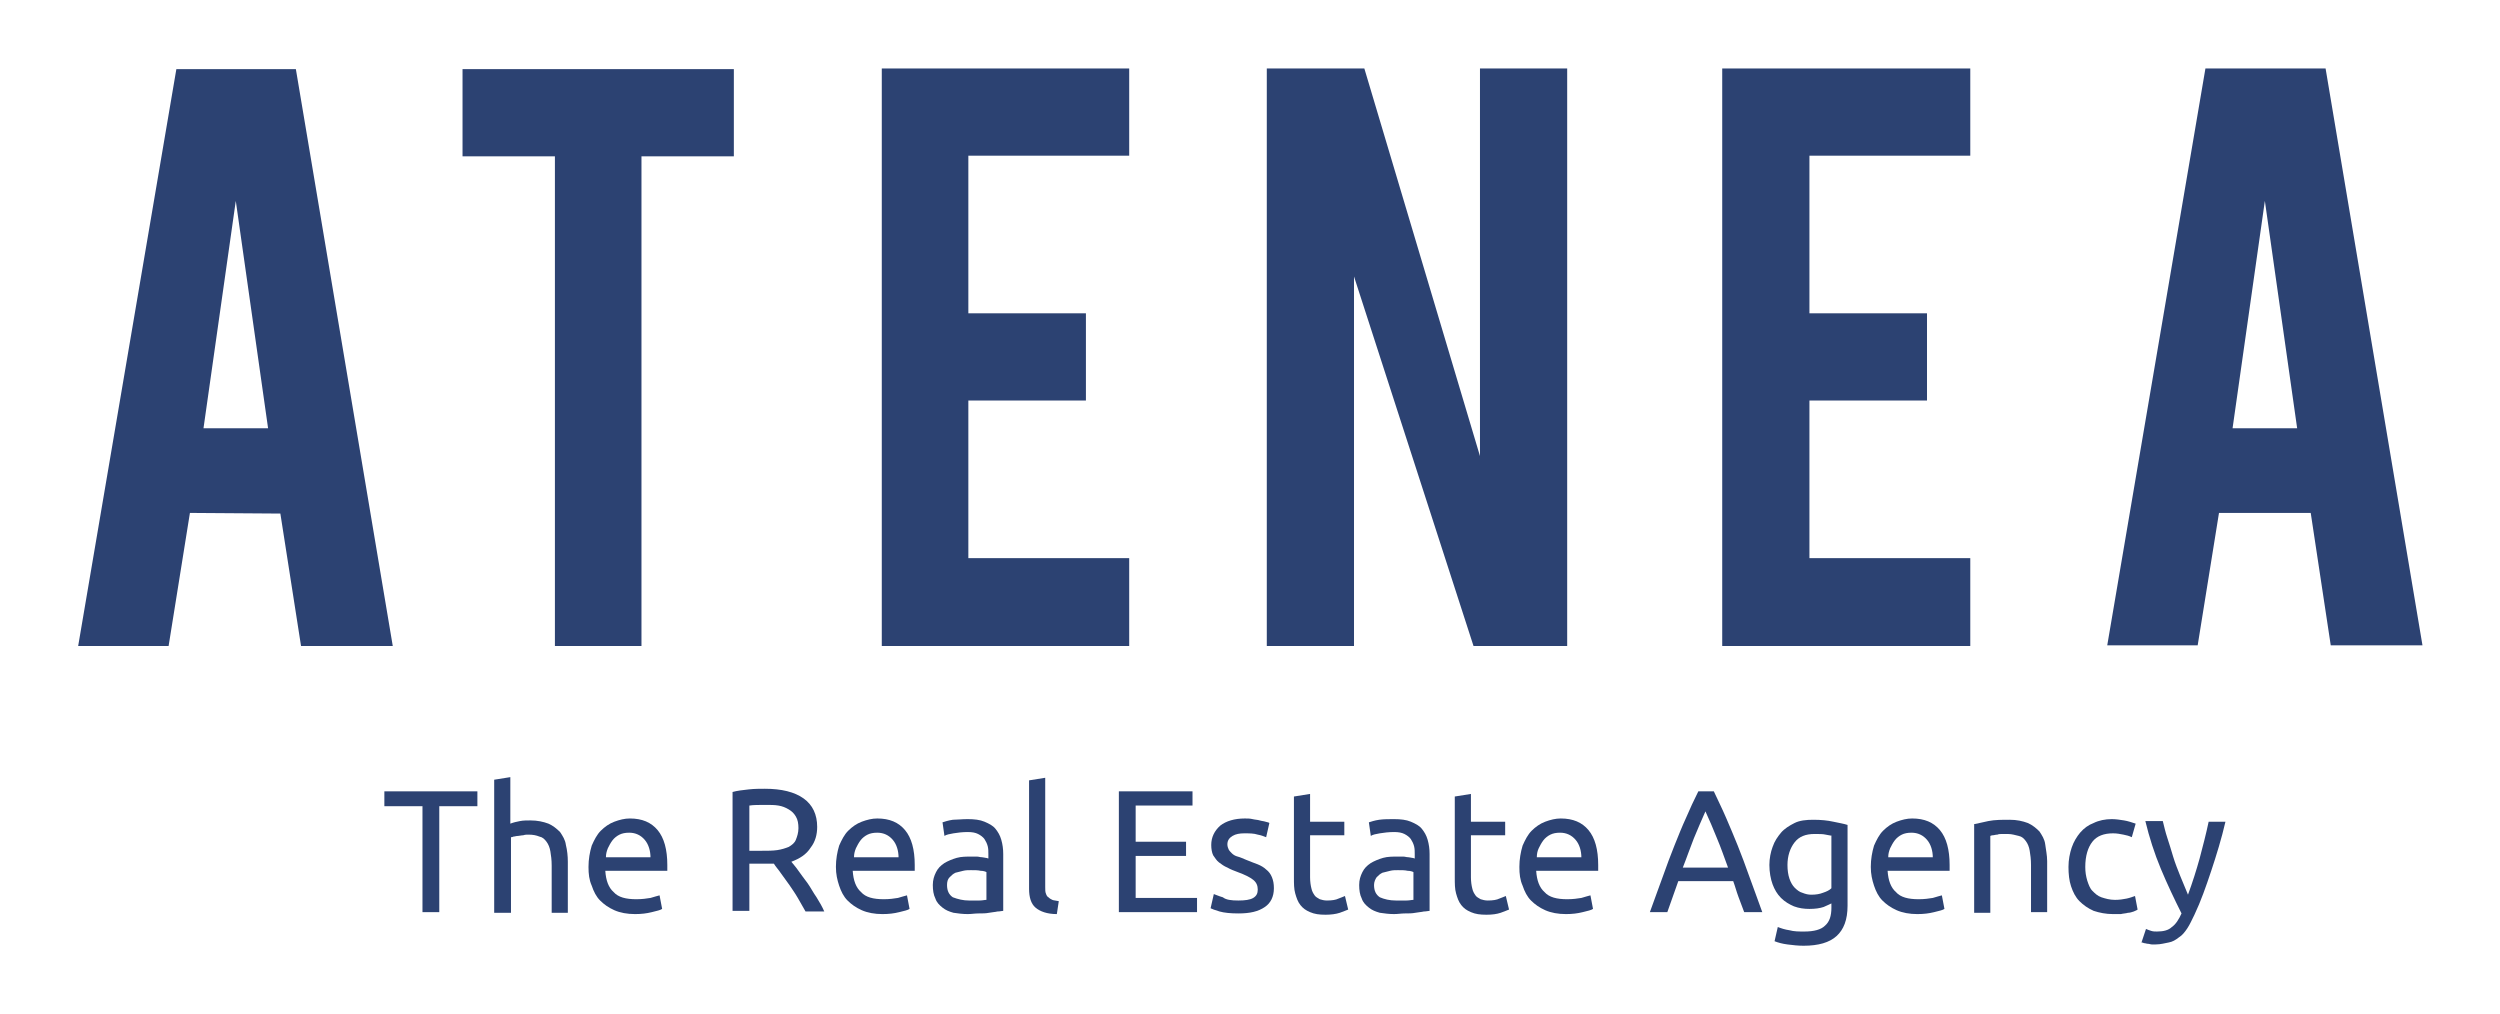
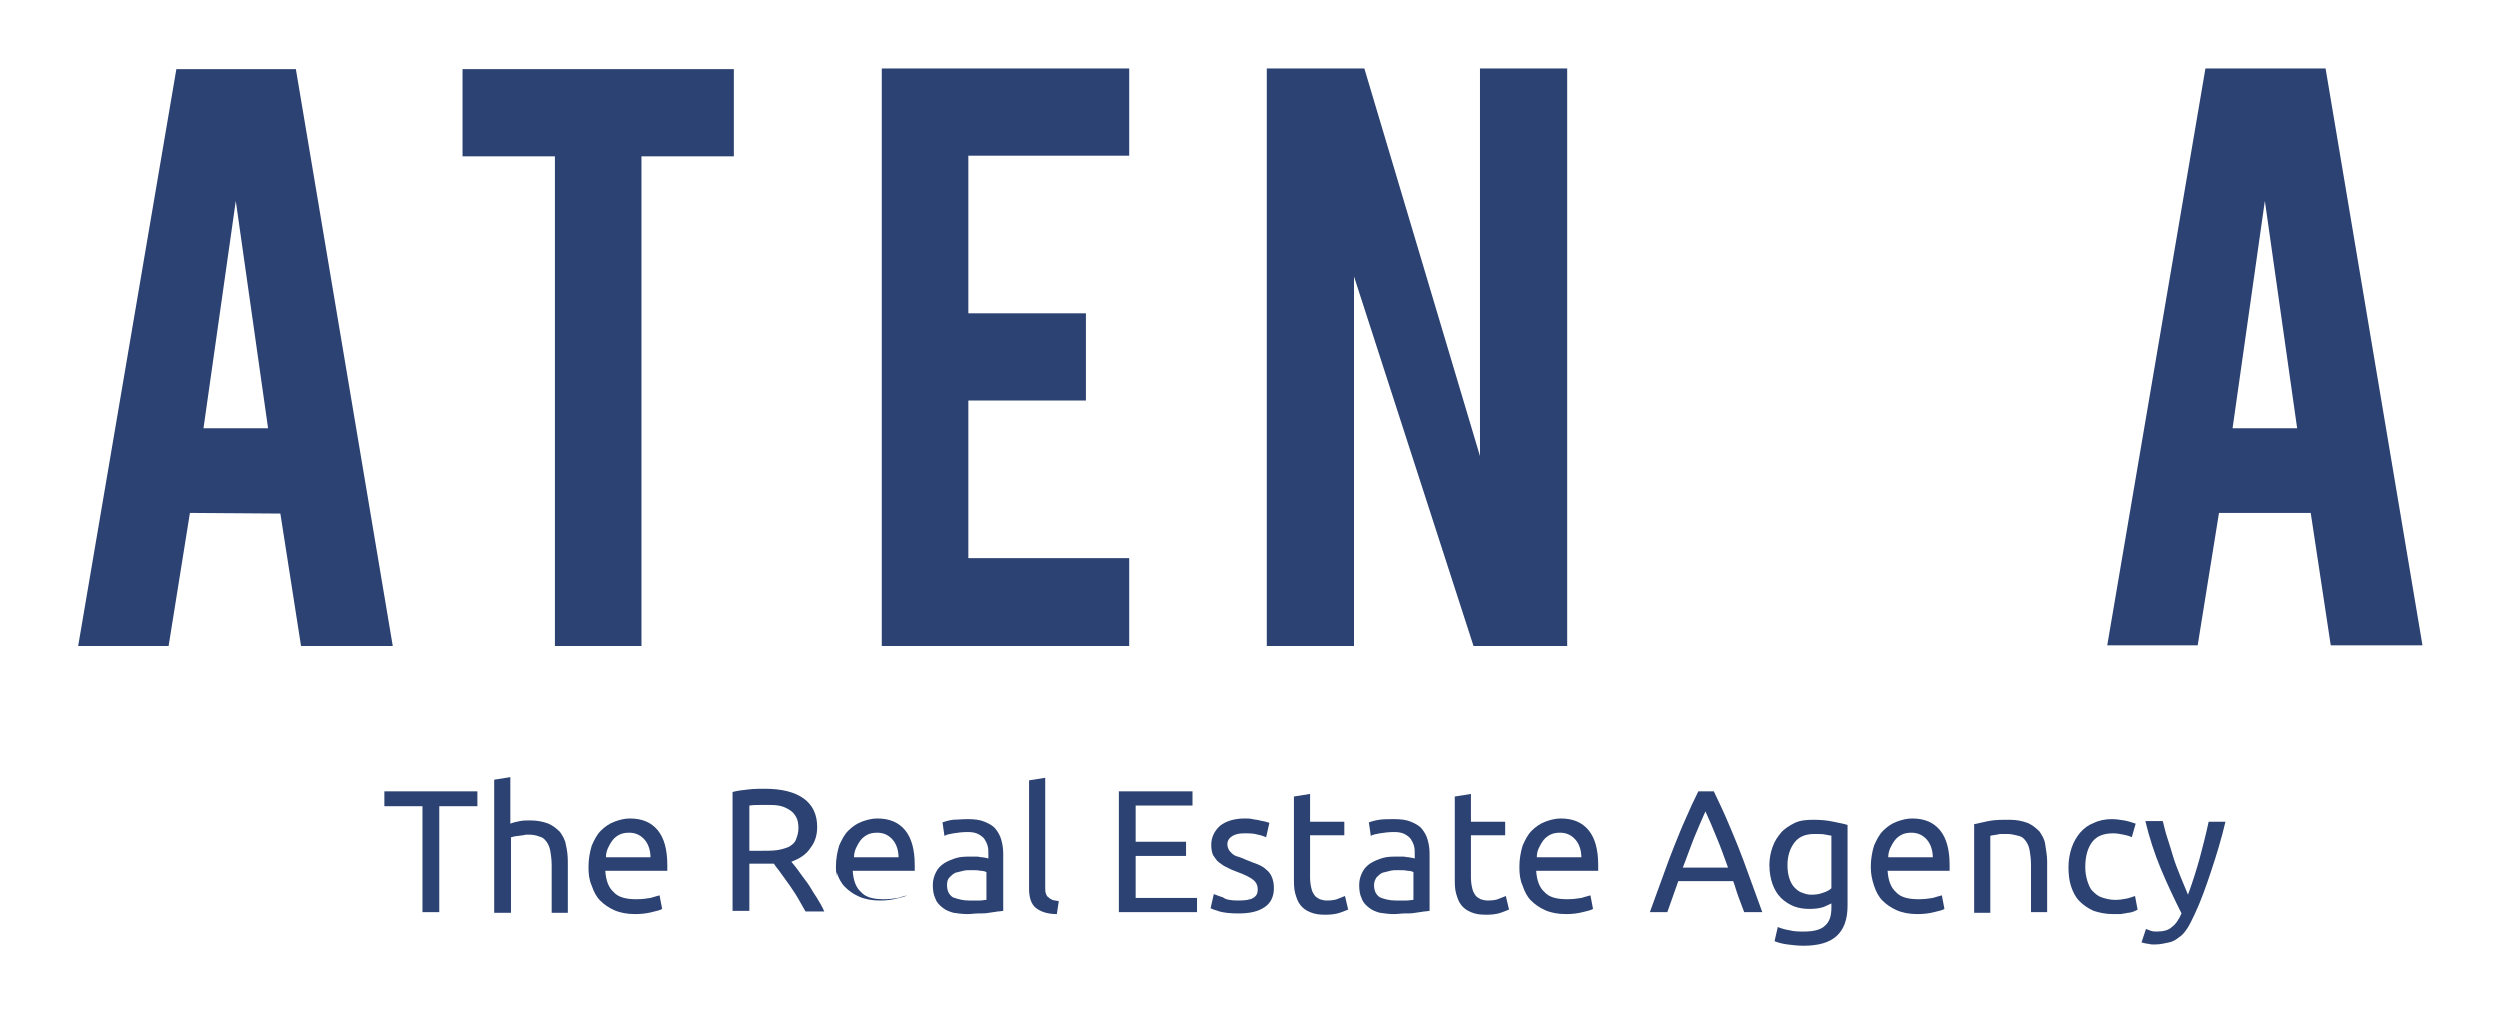
<svg xmlns="http://www.w3.org/2000/svg" version="1.1" id="Capa_1" x="0px" y="0px" viewBox="0 0 387 156.9" style="enable-background:new 0 0 387 156.9;" xml:space="preserve">
  <style type="text/css">
	.st0{fill:#2C4272;}
	.st1{enable-background:new    ;}
</style>
  <g>
    <g>
      <g>
        <path class="st0" d="M29.4,79.4L26.1,100h-14l15.2-89.3h18.5l15,89.3H46.6l-3.2-20.5L29.4,79.4L29.4,79.4z M36.5,31.1l-5,35.2h10     L36.5,31.1z" />
        <path class="st0" d="M85.9,24.2H71.6V10.7h42v13.5H99.3V100H85.9V24.2z" />
        <path class="st0" d="M136.5,100V10.6h38.3v13.5h-24.9v24.4h18.2v13.5h-18.2v24.4h24.9V100L136.5,100L136.5,100z" />
        <path class="st0" d="M211.2,10.6l17.9,60v-60h13.5V100h-14.5l-18.5-57.2V100h-13.5V10.6H211.2z" />
-         <path class="st0" d="M266.6,100V10.6H305v13.5h-24.9v24.4h18.2v13.5h-18.2v24.4H305V100L266.6,100L266.6,100z" />
        <path class="st0" d="M343.5,79.4l-3.3,20.5h-14l15.2-89.3H360l15,89.3h-14.2l-3.1-20.5H343.5z M350.6,31.1l-5,35.2h10L350.6,31.1     z" />
      </g>
    </g>
    <g class="st1">
      <path class="st0" d="M73.9,122.5v2.3H68v16.4h-2.6v-16.4h-5.9v-2.3H73.9z" />
      <path class="st0" d="M76.5,141.2v-20.5l2.5-0.4v7.2c0.5-0.2,1-0.3,1.5-0.4c0.5-0.1,1.1-0.1,1.6-0.1c1.1,0,2,0.2,2.8,0.5    c0.7,0.3,1.3,0.8,1.8,1.3c0.4,0.6,0.8,1.2,0.9,2c0.2,0.8,0.3,1.7,0.3,2.6v7.9h-2.5v-7.3c0-0.9-0.1-1.6-0.2-2.2    c-0.1-0.6-0.3-1.1-0.6-1.5s-0.6-0.7-1.1-0.8c-0.5-0.2-1-0.3-1.7-0.3c-0.3,0-0.5,0-0.8,0.1c-0.3,0-0.6,0.1-0.8,0.1    c-0.3,0-0.5,0.1-0.7,0.1c-0.2,0.1-0.4,0.1-0.4,0.1v11.7H76.5z" />
      <path class="st0" d="M91.1,134.2c0-1.2,0.2-2.3,0.5-3.3c0.4-0.9,0.8-1.7,1.4-2.3c0.6-0.6,1.3-1.1,2.1-1.4c0.8-0.3,1.6-0.5,2.4-0.5    c1.9,0,3.3,0.6,4.3,1.8c1,1.2,1.5,3,1.5,5.4c0,0.1,0,0.2,0,0.4s0,0.3,0,0.5h-9.6c0.1,1.5,0.5,2.6,1.3,3.3c0.7,0.8,1.9,1.1,3.5,1.1    c0.9,0,1.6-0.1,2.2-0.2c0.6-0.2,1.1-0.3,1.4-0.4l0.4,2.1c-0.3,0.2-0.8,0.3-1.6,0.5c-0.8,0.2-1.6,0.3-2.6,0.3    c-1.2,0-2.3-0.2-3.2-0.6c-0.9-0.4-1.6-0.9-2.2-1.5c-0.6-0.6-1-1.4-1.3-2.3C91.2,136.2,91.1,135.3,91.1,134.2z M100.7,132.8    c0-1.1-0.3-2.1-0.9-2.8c-0.6-0.7-1.4-1.1-2.4-1.1c-0.6,0-1.1,0.1-1.5,0.3c-0.4,0.2-0.8,0.5-1.1,0.9c-0.3,0.4-0.5,0.8-0.7,1.2    c-0.2,0.5-0.3,0.9-0.3,1.4H100.7z" />
      <path class="st0" d="M122.5,133.4c0.3,0.4,0.7,0.8,1.1,1.4s0.9,1.2,1.4,1.9c0.5,0.7,0.9,1.5,1.4,2.2c0.5,0.8,0.9,1.5,1.2,2.2h-2.9    c-0.4-0.7-0.8-1.4-1.2-2.1s-0.9-1.4-1.3-2c-0.4-0.6-0.9-1.2-1.3-1.8c-0.4-0.6-0.8-1-1.1-1.5c-0.2,0-0.5,0-0.7,0    c-0.2,0-0.5,0-0.7,0H116v7.3h-2.6v-18.4c0.7-0.2,1.6-0.3,2.5-0.4c0.9-0.1,1.7-0.1,2.5-0.1c2.6,0,4.6,0.5,6,1.5    c1.4,1,2.1,2.5,2.1,4.4c0,1.2-0.3,2.3-1,3.2C124.8,132.3,123.8,132.9,122.5,133.4z M118.6,124.6c-1.1,0-2,0-2.6,0.1v7h1.9    c0.9,0,1.7,0,2.4-0.1c0.7-0.1,1.3-0.3,1.8-0.5c0.5-0.3,0.9-0.6,1.1-1.1s0.4-1.1,0.4-1.8c0-0.7-0.1-1.3-0.4-1.8    c-0.3-0.5-0.6-0.8-1.1-1.1c-0.5-0.3-1-0.5-1.6-0.6C119.9,124.6,119.3,124.6,118.6,124.6z" />
-       <path class="st0" d="M129.4,134.2c0-1.2,0.2-2.3,0.5-3.3c0.4-0.9,0.8-1.7,1.4-2.3c0.6-0.6,1.3-1.1,2.1-1.4    c0.8-0.3,1.6-0.5,2.4-0.5c1.9,0,3.3,0.6,4.3,1.8c1,1.2,1.5,3,1.5,5.4c0,0.1,0,0.2,0,0.4s0,0.3,0,0.5H132c0.1,1.5,0.5,2.6,1.3,3.3    c0.7,0.8,1.9,1.1,3.5,1.1c0.9,0,1.6-0.1,2.2-0.2c0.6-0.2,1.1-0.3,1.4-0.4l0.4,2.1c-0.3,0.2-0.8,0.3-1.6,0.5    c-0.8,0.2-1.6,0.3-2.6,0.3c-1.2,0-2.3-0.2-3.2-0.6c-0.9-0.4-1.6-0.9-2.2-1.5c-0.6-0.6-1-1.4-1.3-2.3    C129.6,136.2,129.4,135.3,129.4,134.2z M139.1,132.8c0-1.1-0.3-2.1-0.9-2.8c-0.6-0.7-1.4-1.1-2.4-1.1c-0.6,0-1.1,0.1-1.5,0.3    c-0.4,0.2-0.8,0.5-1.1,0.9c-0.3,0.4-0.5,0.8-0.7,1.2c-0.2,0.5-0.3,0.9-0.3,1.4H139.1z" />
+       <path class="st0" d="M129.4,134.2c0-1.2,0.2-2.3,0.5-3.3c0.4-0.9,0.8-1.7,1.4-2.3c0.6-0.6,1.3-1.1,2.1-1.4    c0.8-0.3,1.6-0.5,2.4-0.5c1.9,0,3.3,0.6,4.3,1.8c1,1.2,1.5,3,1.5,5.4c0,0.1,0,0.2,0,0.4s0,0.3,0,0.5H132c0.1,1.5,0.5,2.6,1.3,3.3    c0.7,0.8,1.9,1.1,3.5,1.1c0.9,0,1.6-0.1,2.2-0.2c0.6-0.2,1.1-0.3,1.4-0.4c-0.3,0.2-0.8,0.3-1.6,0.5    c-0.8,0.2-1.6,0.3-2.6,0.3c-1.2,0-2.3-0.2-3.2-0.6c-0.9-0.4-1.6-0.9-2.2-1.5c-0.6-0.6-1-1.4-1.3-2.3    C129.6,136.2,129.4,135.3,129.4,134.2z M139.1,132.8c0-1.1-0.3-2.1-0.9-2.8c-0.6-0.7-1.4-1.1-2.4-1.1c-0.6,0-1.1,0.1-1.5,0.3    c-0.4,0.2-0.8,0.5-1.1,0.9c-0.3,0.4-0.5,0.8-0.7,1.2c-0.2,0.5-0.3,0.9-0.3,1.4H139.1z" />
      <path class="st0" d="M149.8,126.8c1,0,1.9,0.1,2.6,0.4c0.7,0.3,1.3,0.6,1.7,1.1c0.4,0.5,0.7,1,0.9,1.7c0.2,0.7,0.3,1.4,0.3,2.2    v8.8c-0.2,0-0.5,0.1-0.9,0.1c-0.4,0.1-0.8,0.1-1.3,0.2c-0.5,0.1-1,0.1-1.6,0.1c-0.6,0-1.1,0.1-1.7,0.1c-0.8,0-1.5-0.1-2.2-0.2    c-0.7-0.2-1.2-0.4-1.7-0.8c-0.5-0.4-0.9-0.8-1.1-1.4c-0.3-0.6-0.4-1.3-0.4-2.1c0-0.8,0.2-1.4,0.5-2s0.7-1,1.3-1.4    c0.5-0.3,1.2-0.6,1.9-0.8c0.7-0.2,1.5-0.2,2.3-0.2c0.3,0,0.5,0,0.8,0c0.3,0,0.5,0.1,0.8,0.1c0.2,0,0.5,0.1,0.6,0.1    c0.2,0,0.3,0.1,0.4,0.1v-0.7c0-0.4,0-0.8-0.1-1.2c-0.1-0.4-0.3-0.8-0.5-1.1c-0.2-0.3-0.6-0.6-1-0.8c-0.4-0.2-0.9-0.3-1.6-0.3    c-0.8,0-1.6,0.1-2.2,0.2c-0.6,0.1-1.1,0.2-1.4,0.4l-0.3-2.1c0.3-0.1,0.9-0.3,1.6-0.4C148.1,126.9,148.9,126.8,149.8,126.8z     M150,139.4c0.6,0,1.1,0,1.6,0s0.8-0.1,1.1-0.1V135c-0.2-0.1-0.5-0.2-0.9-0.2c-0.4-0.1-0.9-0.1-1.5-0.1c-0.4,0-0.8,0-1.2,0.1    c-0.4,0.1-0.8,0.2-1.2,0.3c-0.4,0.2-0.6,0.4-0.9,0.7s-0.4,0.7-0.4,1.2c0,0.9,0.3,1.5,0.9,1.9C148.3,139.2,149.1,139.4,150,139.4z" />
      <path class="st0" d="M163.6,141.5c-1.5,0-2.6-0.4-3.3-1s-1-1.6-1-2.9v-16.8l2.5-0.4v16.9c0,0.4,0,0.8,0.1,1    c0.1,0.3,0.2,0.5,0.4,0.6c0.2,0.2,0.4,0.3,0.6,0.4s0.6,0.1,1,0.2L163.6,141.5z" />
      <path class="st0" d="M173.2,141.2v-18.7h11.4v2.2h-8.8v5.6h7.8v2.2h-7.8v6.5h9.5v2.2H173.2z" />
      <path class="st0" d="M191.7,139.4c1,0,1.8-0.1,2.3-0.4c0.5-0.3,0.7-0.7,0.7-1.3c0-0.6-0.2-1.1-0.7-1.5c-0.5-0.4-1.3-0.8-2.4-1.2    c-0.5-0.2-1.1-0.4-1.6-0.7c-0.5-0.2-0.9-0.5-1.3-0.8c-0.4-0.3-0.6-0.7-0.9-1.1c-0.2-0.4-0.3-1-0.3-1.6c0-1.2,0.5-2.2,1.4-3    c0.9-0.7,2.2-1.1,3.8-1.1c0.4,0,0.8,0,1.2,0.1s0.8,0.1,1.1,0.2c0.3,0.1,0.6,0.1,0.9,0.2c0.3,0.1,0.5,0.1,0.6,0.2l-0.5,2.2    c-0.3-0.1-0.7-0.3-1.3-0.4c-0.6-0.2-1.3-0.2-2.1-0.2c-0.7,0-1.3,0.1-1.8,0.4s-0.8,0.7-0.8,1.3c0,0.3,0.1,0.6,0.2,0.8    c0.1,0.2,0.3,0.4,0.5,0.6c0.2,0.2,0.5,0.4,0.9,0.5s0.8,0.3,1.3,0.5c0.7,0.3,1.3,0.5,1.8,0.7c0.5,0.2,1,0.5,1.3,0.8    c0.4,0.3,0.7,0.7,0.9,1.2s0.3,1,0.3,1.7c0,1.3-0.5,2.3-1.4,2.9c-1,0.7-2.3,1-4.1,1c-1.2,0-2.2-0.1-2.9-0.3    c-0.7-0.2-1.2-0.4-1.4-0.5l0.5-2.2c0.3,0.1,0.7,0.3,1.4,0.5C189.8,139.3,190.6,139.4,191.7,139.4z" />
      <path class="st0" d="M202.8,127.2h5.3v2.1h-5.3v6.5c0,0.7,0.1,1.3,0.2,1.7c0.1,0.5,0.3,0.8,0.5,1.1c0.2,0.3,0.5,0.4,0.8,0.6    c0.3,0.1,0.7,0.2,1.1,0.2c0.8,0,1.4-0.1,1.8-0.3c0.5-0.2,0.8-0.3,1-0.4l0.5,2.1c-0.3,0.1-0.7,0.3-1.3,0.5    c-0.6,0.2-1.4,0.3-2.2,0.3c-1,0-1.7-0.1-2.4-0.4s-1.1-0.6-1.5-1.1s-0.6-1.1-0.8-1.8c-0.2-0.7-0.2-1.5-0.2-2.5v-12.5l2.5-0.4V127.2    z" />
      <path class="st0" d="M215.8,126.8c1,0,1.9,0.1,2.6,0.4c0.7,0.3,1.3,0.6,1.7,1.1c0.4,0.5,0.7,1,0.9,1.7s0.3,1.4,0.3,2.2v8.8    c-0.2,0-0.5,0.1-0.9,0.1c-0.4,0.1-0.8,0.1-1.3,0.2c-0.5,0.1-1,0.1-1.6,0.1s-1.1,0.1-1.7,0.1c-0.8,0-1.5-0.1-2.2-0.2    c-0.7-0.2-1.2-0.4-1.7-0.8c-0.5-0.4-0.9-0.8-1.1-1.4c-0.3-0.6-0.4-1.3-0.4-2.1c0-0.8,0.2-1.4,0.5-2c0.3-0.6,0.7-1,1.3-1.4    c0.5-0.3,1.2-0.6,1.9-0.8c0.7-0.2,1.5-0.2,2.3-0.2c0.3,0,0.5,0,0.8,0c0.3,0,0.5,0.1,0.8,0.1c0.2,0,0.5,0.1,0.6,0.1    c0.2,0,0.3,0.1,0.4,0.1v-0.7c0-0.4,0-0.8-0.1-1.2s-0.3-0.8-0.5-1.1c-0.2-0.3-0.6-0.6-1-0.8c-0.4-0.2-0.9-0.3-1.6-0.3    c-0.8,0-1.6,0.1-2.2,0.2c-0.6,0.1-1.1,0.2-1.4,0.4l-0.3-2.1c0.3-0.1,0.9-0.3,1.6-0.4S215,126.8,215.8,126.8z M216.1,139.4    c0.6,0,1.1,0,1.6,0s0.8-0.1,1.1-0.1V135c-0.2-0.1-0.5-0.2-0.9-0.2c-0.4-0.1-0.9-0.1-1.5-0.1c-0.4,0-0.8,0-1.2,0.1    c-0.4,0.1-0.8,0.2-1.2,0.3c-0.4,0.2-0.6,0.4-0.9,0.7c-0.2,0.3-0.4,0.7-0.4,1.2c0,0.9,0.3,1.5,0.9,1.9    C214.3,139.2,215.1,139.4,216.1,139.4z" />
      <path class="st0" d="M227.7,127.2h5.3v2.1h-5.3v6.5c0,0.7,0.1,1.3,0.2,1.7c0.1,0.5,0.3,0.8,0.5,1.1c0.2,0.3,0.5,0.4,0.8,0.6    c0.3,0.1,0.7,0.2,1.1,0.2c0.8,0,1.4-0.1,1.8-0.3c0.5-0.2,0.8-0.3,1-0.4l0.5,2.1c-0.3,0.1-0.7,0.3-1.3,0.5    c-0.6,0.2-1.3,0.3-2.2,0.3c-1,0-1.7-0.1-2.4-0.4s-1.1-0.6-1.5-1.1s-0.6-1.1-0.8-1.8s-0.2-1.5-0.2-2.5v-12.5l2.5-0.4V127.2z" />
      <path class="st0" d="M235.2,134.2c0-1.2,0.2-2.3,0.5-3.3c0.4-0.9,0.8-1.7,1.4-2.3c0.6-0.6,1.3-1.1,2.1-1.4    c0.8-0.3,1.6-0.5,2.4-0.5c1.9,0,3.3,0.6,4.3,1.8s1.5,3,1.5,5.4c0,0.1,0,0.2,0,0.4s0,0.3,0,0.5h-9.6c0.1,1.5,0.5,2.6,1.3,3.3    c0.7,0.8,1.9,1.1,3.5,1.1c0.9,0,1.6-0.1,2.2-0.2c0.6-0.2,1.1-0.3,1.4-0.4l0.4,2.1c-0.3,0.2-0.8,0.3-1.6,0.5    c-0.8,0.2-1.6,0.3-2.6,0.3c-1.2,0-2.3-0.2-3.2-0.6c-0.9-0.4-1.6-0.9-2.2-1.5c-0.6-0.6-1-1.4-1.3-2.3    C235.3,136.2,235.2,135.3,235.2,134.2z M244.8,132.8c0-1.1-0.3-2.1-0.9-2.8c-0.6-0.7-1.4-1.1-2.4-1.1c-0.6,0-1.1,0.1-1.5,0.3    c-0.4,0.2-0.8,0.5-1.1,0.9c-0.3,0.4-0.5,0.8-0.7,1.2s-0.3,0.9-0.3,1.4H244.8z" />
      <path class="st0" d="M270,141.2c-0.3-0.8-0.6-1.6-0.9-2.4c-0.3-0.8-0.5-1.6-0.8-2.4h-8.5l-1.7,4.8h-2.7c0.7-2,1.4-3.8,2-5.5    c0.6-1.7,1.2-3.3,1.8-4.8c0.6-1.5,1.2-3,1.8-4.3c0.6-1.4,1.2-2.7,1.9-4.1h2.4c0.6,1.3,1.3,2.7,1.9,4.1c0.6,1.4,1.2,2.8,1.8,4.3    s1.2,3.1,1.8,4.8c0.6,1.7,1.3,3.5,2,5.5H270z M267.5,134.3c-0.6-1.6-1.1-3.1-1.7-4.5c-0.6-1.5-1.2-2.9-1.8-4.2    c-0.6,1.3-1.2,2.8-1.8,4.2c-0.6,1.5-1.1,3-1.7,4.5H267.5z" />
      <path class="st0" d="M283.6,139.8c-0.2,0.1-0.6,0.3-1.3,0.6c-0.6,0.2-1.3,0.3-2.2,0.3c-0.8,0-1.6-0.1-2.4-0.4    c-0.7-0.3-1.4-0.7-2-1.3c-0.6-0.6-1-1.3-1.3-2.1c-0.3-0.8-0.5-1.9-0.5-3c0-1,0.2-2,0.5-2.8c0.3-0.9,0.8-1.6,1.3-2.2    s1.3-1.1,2.1-1.5c0.8-0.4,1.8-0.5,2.9-0.5c1.2,0,2.2,0.1,3.1,0.3s1.6,0.3,2.2,0.5v12.5c0,2.2-0.6,3.7-1.7,4.7s-2.8,1.5-5.1,1.5    c-0.9,0-1.7-0.1-2.5-0.2c-0.8-0.1-1.5-0.3-2-0.5l0.5-2.2c0.5,0.2,1.1,0.4,1.8,0.5c0.7,0.2,1.5,0.2,2.3,0.2c1.5,0,2.6-0.3,3.2-0.9    c0.7-0.6,1-1.5,1-2.8V139.8z M283.6,129.4c-0.3-0.1-0.6-0.1-1-0.2s-1-0.1-1.7-0.1c-1.4,0-2.4,0.4-3.1,1.3    c-0.7,0.9-1.1,2.1-1.1,3.5c0,0.8,0.1,1.5,0.3,2.1c0.2,0.6,0.5,1.1,0.8,1.4c0.4,0.4,0.8,0.7,1.2,0.8c0.5,0.2,0.9,0.3,1.4,0.3    c0.7,0,1.3-0.1,1.8-0.3c0.6-0.2,1-0.4,1.3-0.7V129.4z" />
      <path class="st0" d="M289.6,134.2c0-1.2,0.2-2.3,0.5-3.3c0.4-0.9,0.8-1.7,1.4-2.3s1.3-1.1,2.1-1.4c0.8-0.3,1.6-0.5,2.4-0.5    c1.9,0,3.3,0.6,4.3,1.8c1,1.2,1.5,3,1.5,5.4c0,0.1,0,0.2,0,0.4s0,0.3,0,0.5h-9.6c0.1,1.5,0.5,2.6,1.3,3.3c0.7,0.8,1.9,1.1,3.5,1.1    c0.9,0,1.6-0.1,2.2-0.2c0.6-0.2,1.1-0.3,1.4-0.4l0.4,2.1c-0.3,0.2-0.8,0.3-1.6,0.5c-0.8,0.2-1.6,0.3-2.6,0.3    c-1.2,0-2.3-0.2-3.2-0.6s-1.6-0.9-2.2-1.5c-0.6-0.6-1-1.4-1.3-2.3S289.6,135.3,289.6,134.2z M299.2,132.8c0-1.1-0.3-2.1-0.9-2.8    c-0.6-0.7-1.4-1.1-2.4-1.1c-0.6,0-1.1,0.1-1.5,0.3c-0.4,0.2-0.8,0.5-1.1,0.9s-0.5,0.8-0.7,1.2c-0.2,0.5-0.3,0.9-0.3,1.4H299.2z" />
      <path class="st0" d="M305.5,127.6c0.6-0.1,1.3-0.3,2.3-0.5c1-0.2,2.1-0.2,3.3-0.2c1.1,0,2,0.2,2.8,0.5c0.7,0.3,1.3,0.8,1.8,1.3    c0.4,0.6,0.8,1.2,0.9,2s0.3,1.7,0.3,2.6v7.9h-2.5v-7.3c0-0.9-0.1-1.6-0.2-2.2c-0.1-0.6-0.3-1.1-0.6-1.5c-0.3-0.4-0.6-0.7-1.1-0.8    s-1-0.3-1.7-0.3c-0.3,0-0.5,0-0.8,0s-0.6,0-0.8,0.1c-0.3,0-0.5,0.1-0.7,0.1s-0.4,0.1-0.4,0.1v11.9h-2.5V127.6z" />
      <path class="st0" d="M327.1,141.5c-1.1,0-2.1-0.2-3-0.5c-0.9-0.4-1.6-0.9-2.2-1.5c-0.6-0.6-1-1.4-1.3-2.3c-0.3-0.9-0.4-1.9-0.4-3    s0.2-2.1,0.5-3c0.3-0.9,0.8-1.7,1.3-2.3c0.6-0.7,1.3-1.2,2.1-1.5c0.8-0.4,1.8-0.6,2.8-0.6c0.6,0,1.3,0.1,1.9,0.2    c0.6,0.1,1.2,0.3,1.8,0.5l-0.6,2.1c-0.4-0.2-0.8-0.3-1.3-0.4c-0.5-0.1-1-0.2-1.6-0.2c-1.4,0-2.5,0.4-3.2,1.3    c-0.7,0.9-1.1,2.2-1.1,3.9c0,0.8,0.1,1.4,0.3,2.1c0.2,0.6,0.4,1.2,0.8,1.6s0.8,0.8,1.4,1c0.6,0.2,1.3,0.4,2.1,0.4    c0.7,0,1.3-0.1,1.8-0.2s1-0.3,1.3-0.4l0.4,2.1c-0.1,0.1-0.4,0.2-0.6,0.3c-0.3,0.1-0.6,0.2-0.9,0.2c-0.3,0.1-0.7,0.1-1.1,0.2    C327.8,141.5,327.4,141.5,327.1,141.5z" />
      <path class="st0" d="M332.2,143.8c0.2,0.1,0.5,0.2,0.8,0.3c0.3,0.1,0.6,0.1,0.9,0.1c1,0,1.8-0.2,2.3-0.7c0.6-0.4,1.1-1.2,1.5-2.1    c-1.1-2.2-2.2-4.5-3.2-6.9c-1-2.4-1.8-4.9-2.4-7.4h2.7c0.2,0.8,0.4,1.7,0.7,2.6c0.3,0.9,0.6,1.9,0.9,2.9c0.3,1,0.7,2,1.1,3    c0.4,1,0.8,1.9,1.2,2.9c0.7-1.9,1.3-3.8,1.8-5.6c0.5-1.9,1-3.8,1.4-5.7h2.6c-0.6,2.6-1.4,5.2-2.2,7.6c-0.8,2.4-1.6,4.7-2.6,6.8    c-0.4,0.8-0.7,1.5-1.1,2.1c-0.4,0.6-0.8,1.1-1.3,1.4c-0.5,0.4-1,0.7-1.6,0.8s-1.2,0.3-2,0.3c-0.2,0-0.4,0-0.6,0    c-0.2,0-0.4-0.1-0.6-0.1s-0.4-0.1-0.6-0.1c-0.2-0.1-0.3-0.1-0.4-0.1L332.2,143.8z" />
    </g>
  </g>
</svg>